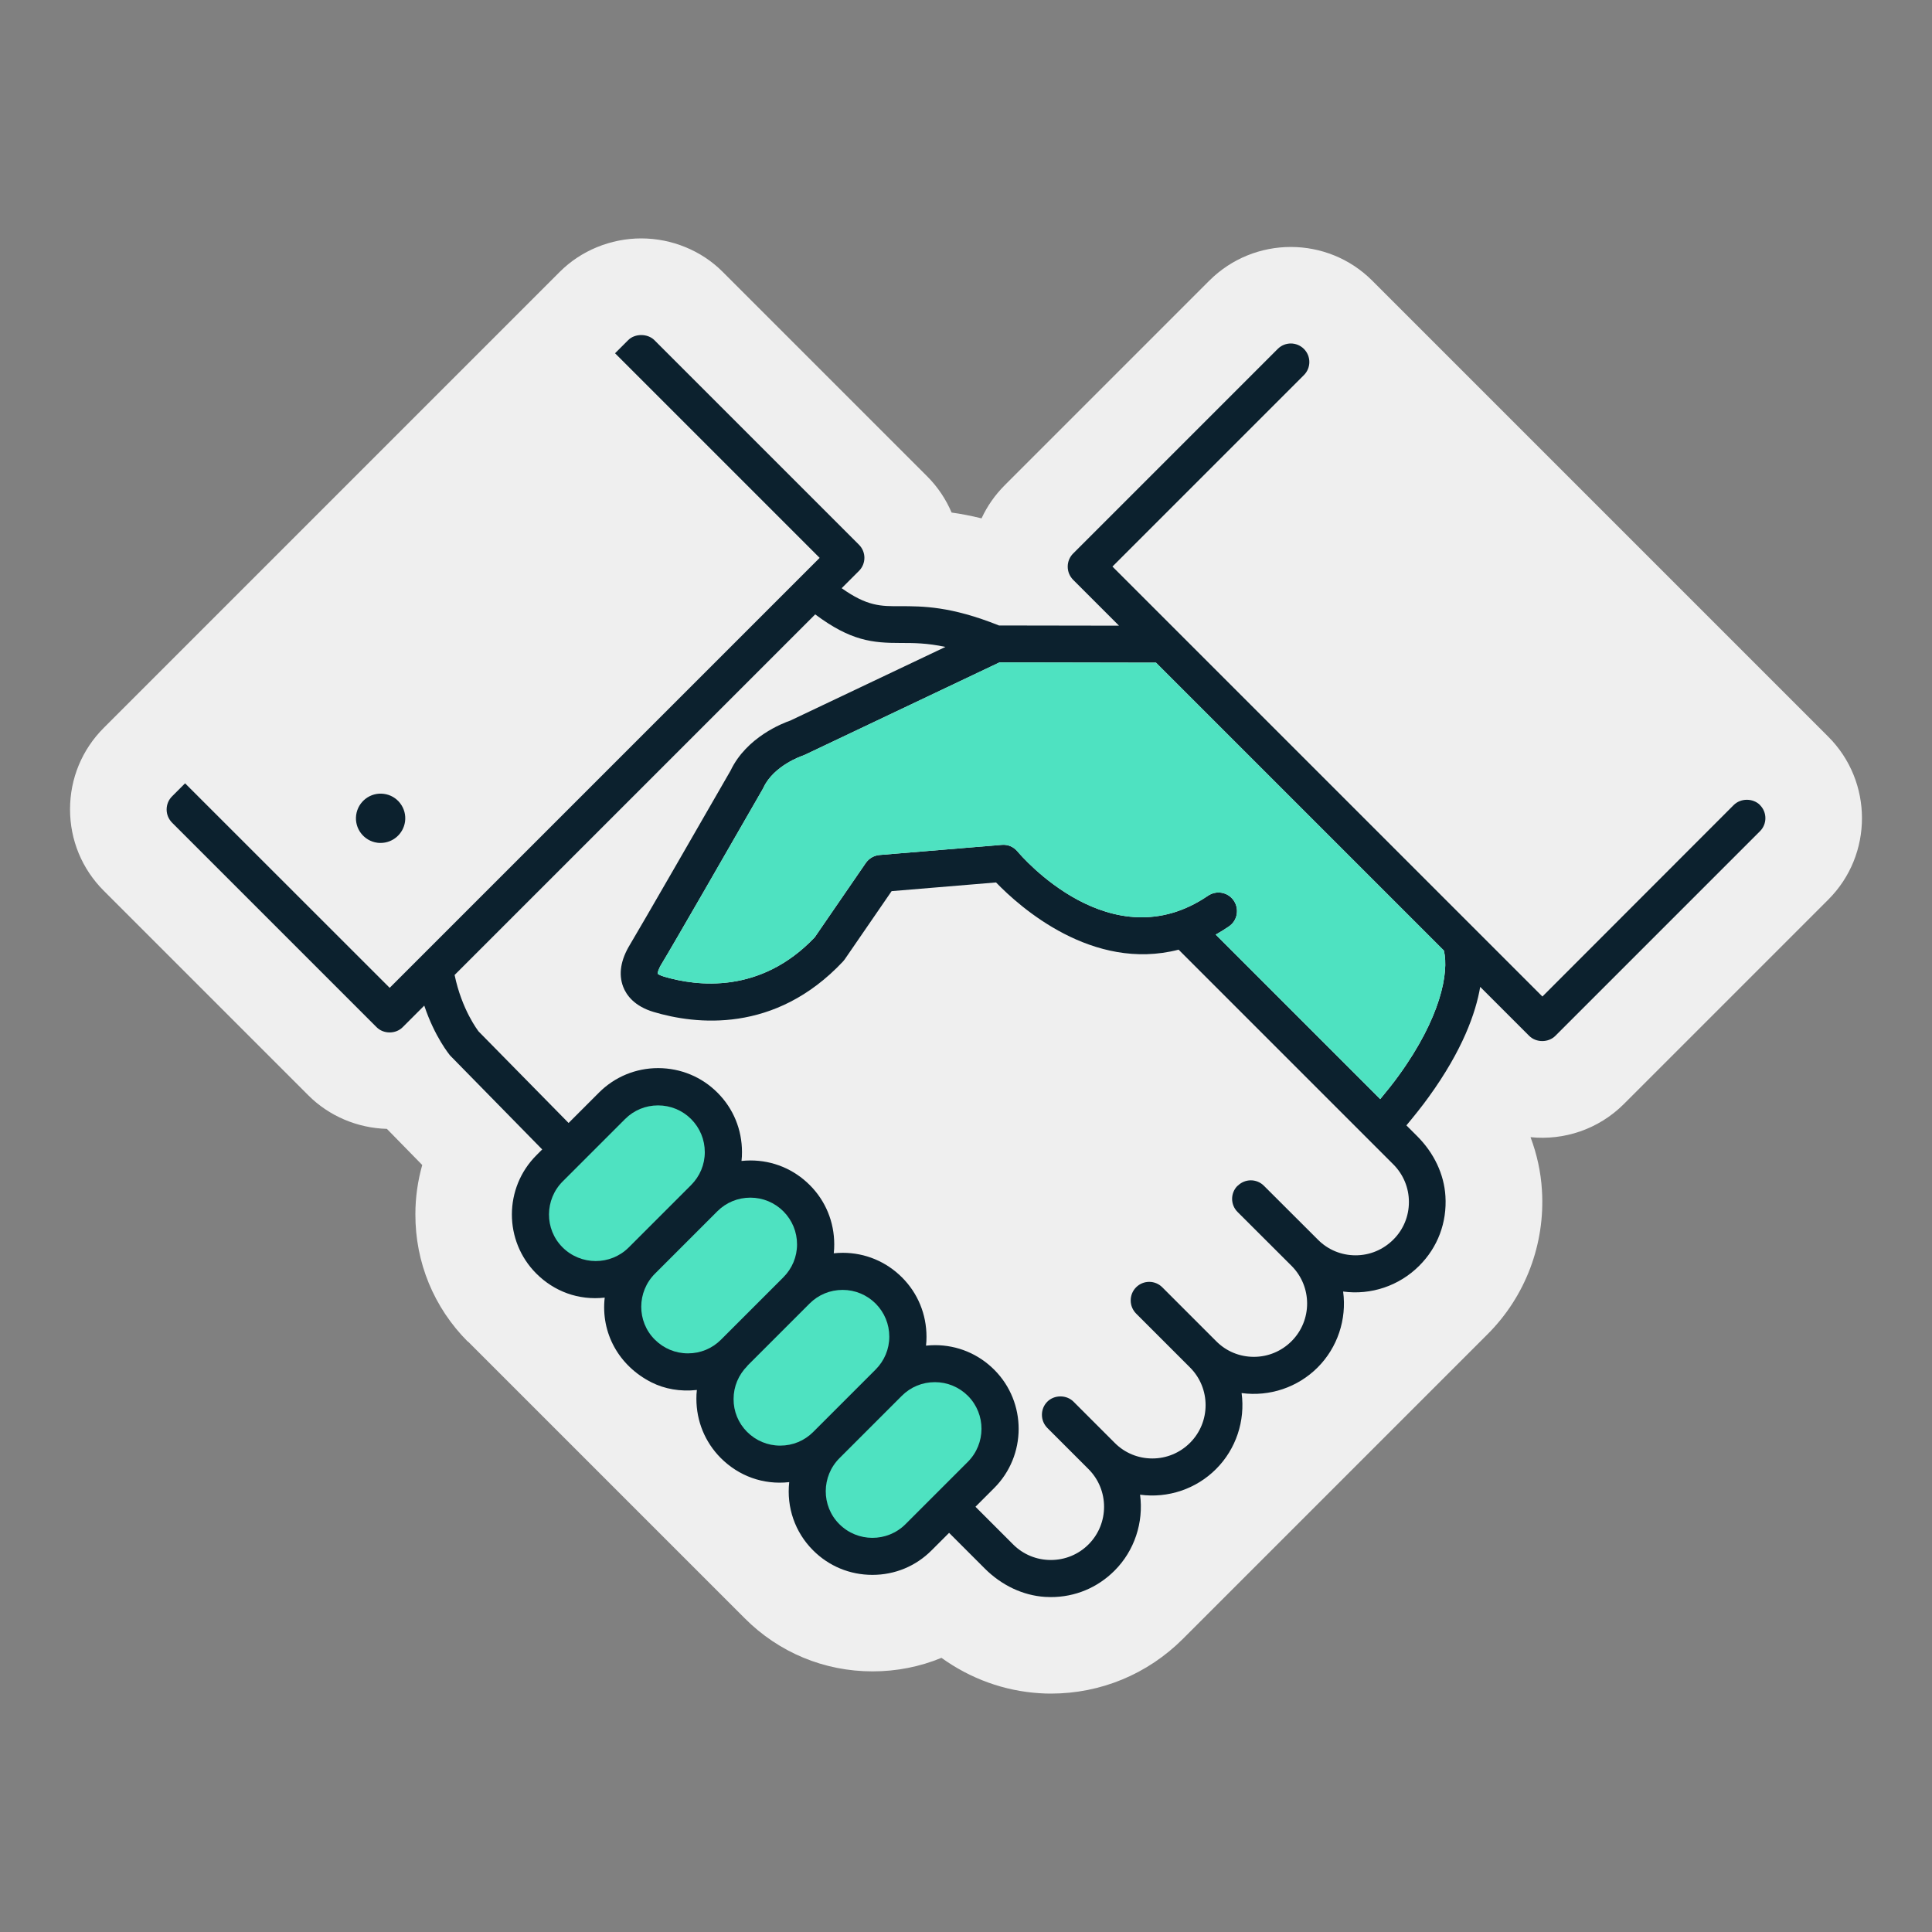
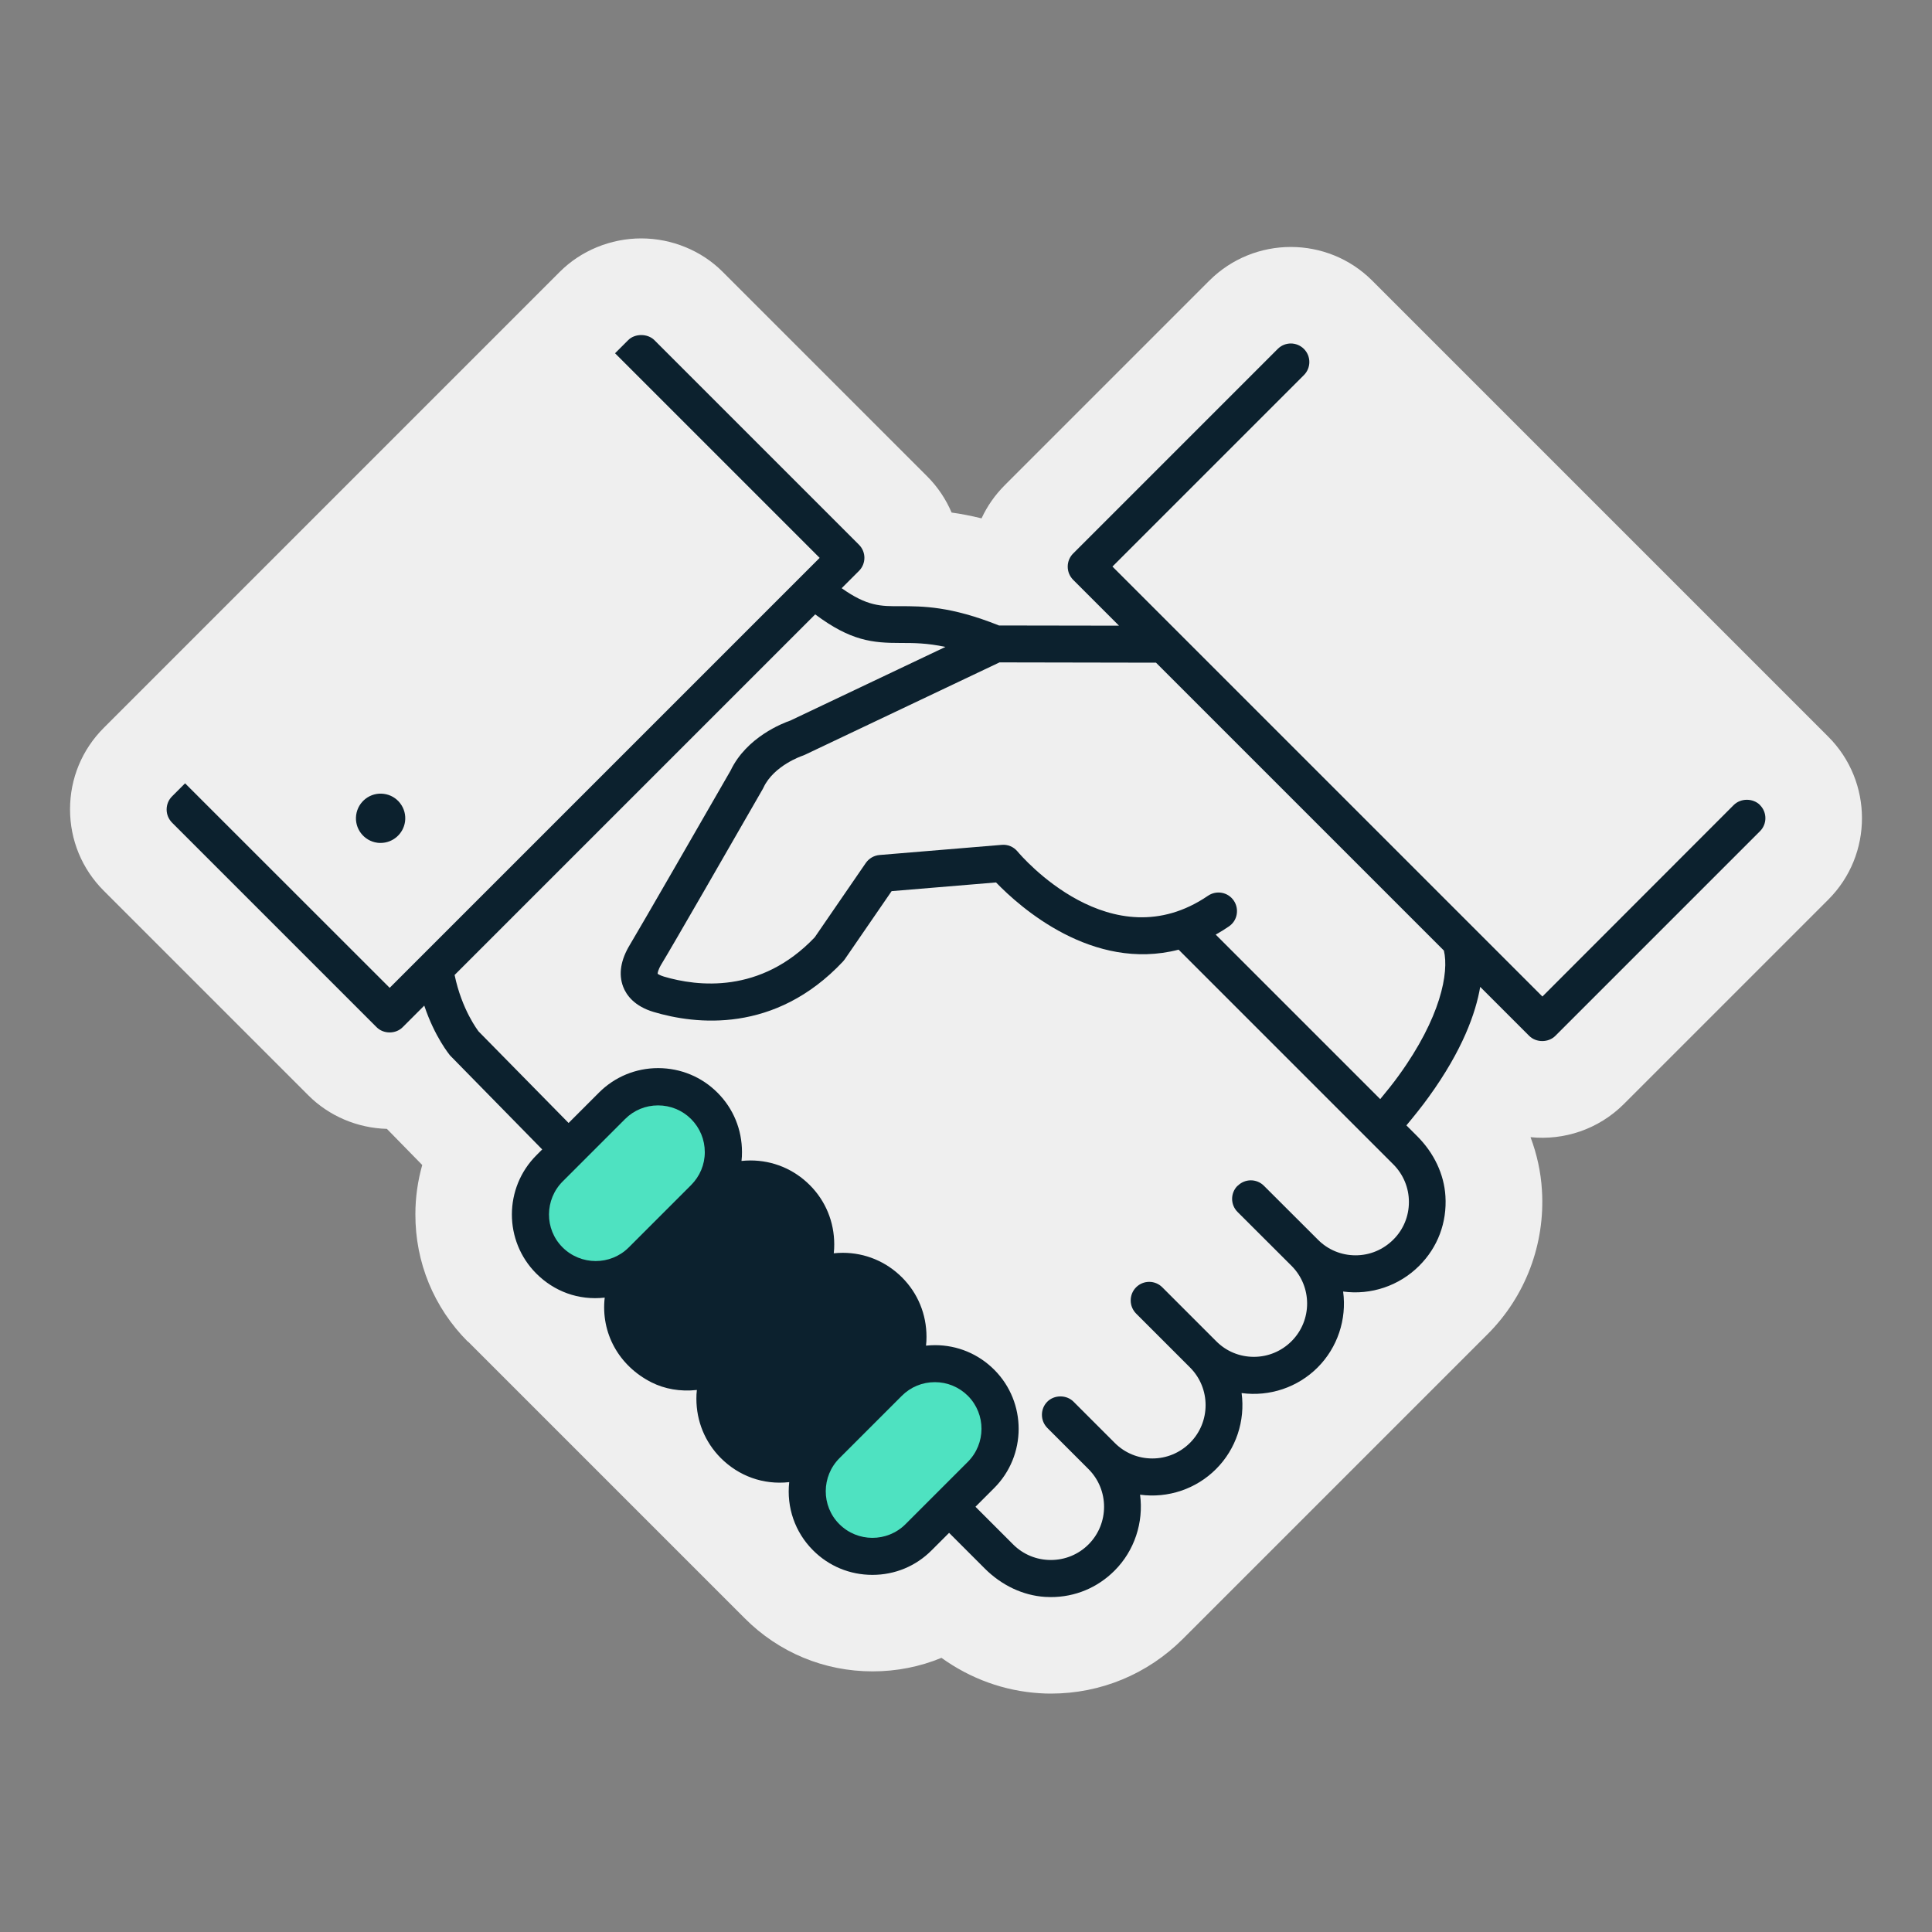
<svg xmlns="http://www.w3.org/2000/svg" id="Capa_1" version="1.1" viewBox="0 0 200 200">
  <rect x="0" y="0" width="200" height="200" fill="#808080" stroke="none" />
  <defs>
    <style>
      .st0 {
        fill: #efefef;
      }

      .st1 {
        fill: #4ee2c1;
      }

      .st2 {
        fill: #0c212e;
      }
    </style>
  </defs>
  <path class="st0" d="M48.43,138.89c-3.52-3.53-5.45-8.22-5.43-13.21,0-1.74.25-3.45.71-5.08l-3.66-3.74c-3.05-.08-6-1.33-8.14-3.48l-21.17-21.17c-2.25-2.25-3.49-5.24-3.49-8.43s1.24-6.18,3.49-8.43l1.35-1.35L56.6,29.49l1.36-1.36c2.19-2.19,5.26-3.45,8.42-3.45h0c3.16,0,6.24,1.26,8.43,3.46l21.17,21.17c1.11,1.11,1.95,2.39,2.53,3.75.97.13,1.99.33,3.1.6.58-1.26,1.39-2.42,2.4-3.43l21.18-21.18c4.66-4.65,12.22-4.64,16.86,0l47.22,47.22s0,0,0,0c4.64,4.65,4.64,12.21,0,16.85l-21.18,21.18c-2.64,2.63-6.21,3.77-9.65,3.42.66,1.76,1.07,3.61,1.18,5.49.35,5.55-1.7,10.99-5.63,14.91l-10.51,10.51-10.51,10.51-10.51,10.51c-3.65,3.65-8.51,5.67-13.67,5.67-.39,0-.79-.01-1.18-.04-3.65-.23-7.15-1.5-10.15-3.66-2.23.92-4.65,1.4-7.13,1.4-5,0-9.7-1.95-13.23-5.49l-28.65-28.65Z" />
  <g>
    <path class="st2" d="M182.2,83.34h0c-.73-.73-2-.73-2.73,0l-19.8,19.82-44.51-44.51,19.82-19.82c.75-.75.75-1.96,0-2.71-.75-.75-1.96-.75-2.71,0l-21.18,21.18c-.36.36-.56.84-.56,1.36s.2.99.56,1.36l4.75,4.75-12.42-.02c-5.03-2.01-7.89-1.99-10.2-2-2.04.02-3.46.01-6.09-1.86l1.79-1.79c.75-.75.75-1.96,0-2.71l-21.18-21.18c-.7-.7-2.02-.7-2.71,0l-1.36,1.36,21.18,21.18-44.51,44.51c-3.23-3.23-20.15-20.14-20.65-20.64l-.53-.53-1.35,1.35c-.36.36-.56.84-.56,1.36s.2.99.56,1.36l21.17,21.17c.72.73,1.99.73,2.71,0l2.23-2.23c1.08,3.24,2.62,5.1,2.68,5.17l9.53,9.72-.59.59c-3.39,3.38-3.4,8.87-.03,12.25,1.86,1.86,4.37,2.8,7.09,2.5-.42,3.63,1.44,7.06,4.86,8.78,1.34.67,2.94.97,4.68.78-.04.31-.05.61-.05.91,0,2.31.89,4.49,2.52,6.13,1.86,1.86,4.38,2.8,7.09,2.5-.29,2.6.59,5.18,2.46,7.05,1.64,1.65,3.82,2.55,6.15,2.55s4.49-.9,6.12-2.53l1.82-1.82,3.69,3.69c1.75,1.75,3.96,2.79,6.23,2.94.2.01.41.02.61.02,2.5,0,4.82-.96,6.6-2.74,2.06-2.06,3.02-4.99,2.64-7.86,2.89.39,5.81-.59,7.87-2.66,2.06-2.06,3.03-4.99,2.64-7.86,2.9.39,5.81-.59,7.87-2.65,2.06-2.06,3.03-4.99,2.64-7.86,2.88.39,5.8-.59,7.87-2.66,1.93-1.92,2.89-4.49,2.72-7.22-.14-2.26-1.18-4.47-2.94-6.22l-1.1-1.1c.74-.89,1.63-1.99,2.31-2.94,3.51-4.85,4.87-8.7,5.33-11.4l5.07,5.07c.72.72,1.99.72,2.71,0l21.18-21.18c.75-.75.75-1.96,0-2.71ZM128.11,122.75c-.75.75-.75,1.96,0,2.71l5.59,5.58c2.15,2.15,2.15,5.65,0,7.8-1.04,1.04-2.43,1.62-3.9,1.62s-2.86-.57-3.9-1.62l-5.58-5.58c-.75-.75-1.96-.75-2.71,0-.36.36-.56.84-.56,1.36s.2.99.56,1.36l5.58,5.58c2.15,2.15,2.15,5.65,0,7.8-1.04,1.04-2.43,1.62-3.9,1.62s-2.86-.57-3.9-1.62l-4.26-4.26c-.73-.73-1.99-.72-2.71,0-.36.36-.56.84-.56,1.36s.2.99.56,1.36l4.26,4.26c2.15,2.15,2.15,5.65,0,7.8-1.04,1.04-2.43,1.61-3.9,1.61s-2.86-.57-3.9-1.61l-3.9-3.9,1.92-1.92c3.39-3.38,3.4-8.88.03-12.26-1.64-1.64-3.81-2.55-6.14-2.55-.31,0-.62.02-.93.05.04-.31.05-.61.05-.92,0-2.32-.89-4.5-2.53-6.14-1.64-1.64-3.81-2.55-6.14-2.55-.31,0-.62.02-.93.05.04-.31.05-.61.05-.92,0-2.32-.89-4.5-2.53-6.14-1.64-1.64-3.81-2.55-6.14-2.55-.31,0-.62.02-.93.05.04-.31.05-.61.05-.92,0-2.32-.89-4.5-2.53-6.14-1.63-1.64-3.81-2.54-6.13-2.55h-.02c-2.31,0-4.49.9-6.12,2.53l-3.15,3.15-9.31-9.47c-.07-.09-1.74-2.24-2.49-5.85l37.33-37.33c3.69,2.76,5.95,2.96,8.84,2.96,1.34,0,2.73,0,4.64.41l-16.07,7.63c-.74.25-4.52,1.7-6.17,5.17-2.78,4.83-9.35,16.25-10.4,17.99-.98,1.6-1.22,3.08-.72,4.39.33.86,1.15,2.01,3.16,2.61,4.29,1.28,12.54,2.29,19.6-5.23.06-.07.12-.14.17-.21l4.86-7.07,10.81-.9c2.47,2.56,9.98,9.26,18.9,6.96l22.22,22.22c1.04,1.04,1.62,2.43,1.62,3.9s-.57,2.86-1.62,3.9-2.43,1.62-3.9,1.62-2.86-.57-3.9-1.62l-5.59-5.58c-.75-.75-1.96-.75-2.71,0ZM142.88,113.78l-17.03-17.03c.47-.26.93-.55,1.37-.85.42-.29.71-.72.8-1.23.09-.5-.01-1.01-.3-1.44-.6-.88-1.79-1.1-2.67-.5-9.99,6.81-19.33-4.12-19.72-4.59-.4-.48-1.01-.74-1.63-.68l-12.65,1.05c-.58.05-1.09.35-1.42.82l-5.29,7.7c-5.61,5.9-12.18,5.08-15.6,4.07-.46-.14-.65-.29-.66-.29-.01-.08.04-.43.41-1.03,1.04-1.7,7.01-12.08,10.48-18.12l.07-.14c1.07-2.28,3.99-3.27,4.02-3.28.08-.03.16-.06.23-.09l20.18-9.58,16.2.03,29.8,29.8c.55,2.28-.34,6.95-4.66,12.92-.55.77-1.29,1.69-1.93,2.46Z" />
    <path class="st2" d="M39.06,87.24c.12.02.23.02.34.02,1.26,0,2.35-.93,2.53-2.21.09-.68-.09-1.35-.5-1.89-.41-.54-1.01-.89-1.69-.98-1.39-.19-2.68.79-2.87,2.19-.19,1.39.79,2.68,2.19,2.87Z" />
  </g>
-   <path class="st1" d="M142.88,113.78l-17.03-17.03c.47-.26.93-.55,1.37-.85.42-.29.71-.72.8-1.23.09-.5-.01-1.01-.3-1.44-.6-.88-1.79-1.1-2.67-.5-9.99,6.81-19.33-4.12-19.72-4.59-.4-.48-1.01-.74-1.63-.68l-12.65,1.05c-.58.05-1.09.35-1.42.82l-5.29,7.7c-5.61,5.9-12.18,5.08-15.6,4.07-.46-.14-.65-.29-.66-.29-.01-.08.04-.43.41-1.03,1.04-1.7,7.01-12.08,10.48-18.12l.07-.14c1.07-2.28,3.99-3.27,4.02-3.28.08-.03.16-.06.23-.09l20.18-9.58,16.2.03,29.8,29.8c.55,2.28-.34,6.95-4.66,12.92-.55.77-1.29,1.69-1.93,2.46Z" />
-   <path class="st1" d="M71.22,140.85v-.75c-1.31,0-2.52-.51-3.44-1.43-1.88-1.88-1.86-4.95.03-6.83l6.45-6.45c.91-.91,2.12-1.41,3.42-1.41,1.29,0,2.51.51,3.42,1.42.91.92,1.41,2.13,1.41,3.42,0,1.29-.51,2.5-1.43,3.42l-6.45,6.45c-.91.91-2.12,1.41-3.41,1.41v.75h0Z" />
  <path class="st1" d="M64.71,115.84c.91-.91,2.12-1.41,3.41-1.41s2.51.5,3.43,1.42c.91.92,1.41,2.13,1.41,3.42,0,1.29-.51,2.5-1.43,3.42l-6.45,6.45c-1.89,1.88-4.96,1.87-6.85-.02-1.88-1.88-1.86-4.95.03-6.83l6.45-6.45Z" />
-   <path class="st1" d="M77.36,141.39l6.45-6.45c.91-.91,2.12-1.41,3.42-1.41,1.29,0,2.51.51,3.42,1.42.91.92,1.41,2.13,1.41,3.42,0,1.29-.51,2.5-1.43,3.42l-6.45,6.45c-.91.91-2.12,1.41-3.41,1.41h-.01c-1.29,0-2.51-.51-3.42-1.42-.91-.91-1.41-2.13-1.4-3.41,0-1.29.51-2.5,1.43-3.42Z" />
  <path class="st1" d="M86.91,150.94l6.45-6.45c.91-.91,2.12-1.41,3.42-1.41,1.29,0,2.51.51,3.42,1.42,1.88,1.89,1.87,4.95-.02,6.84l-6.45,6.45c-1.89,1.88-4.96,1.88-6.85-.02-1.88-1.88-1.86-4.95.03-6.83Z" />
</svg>